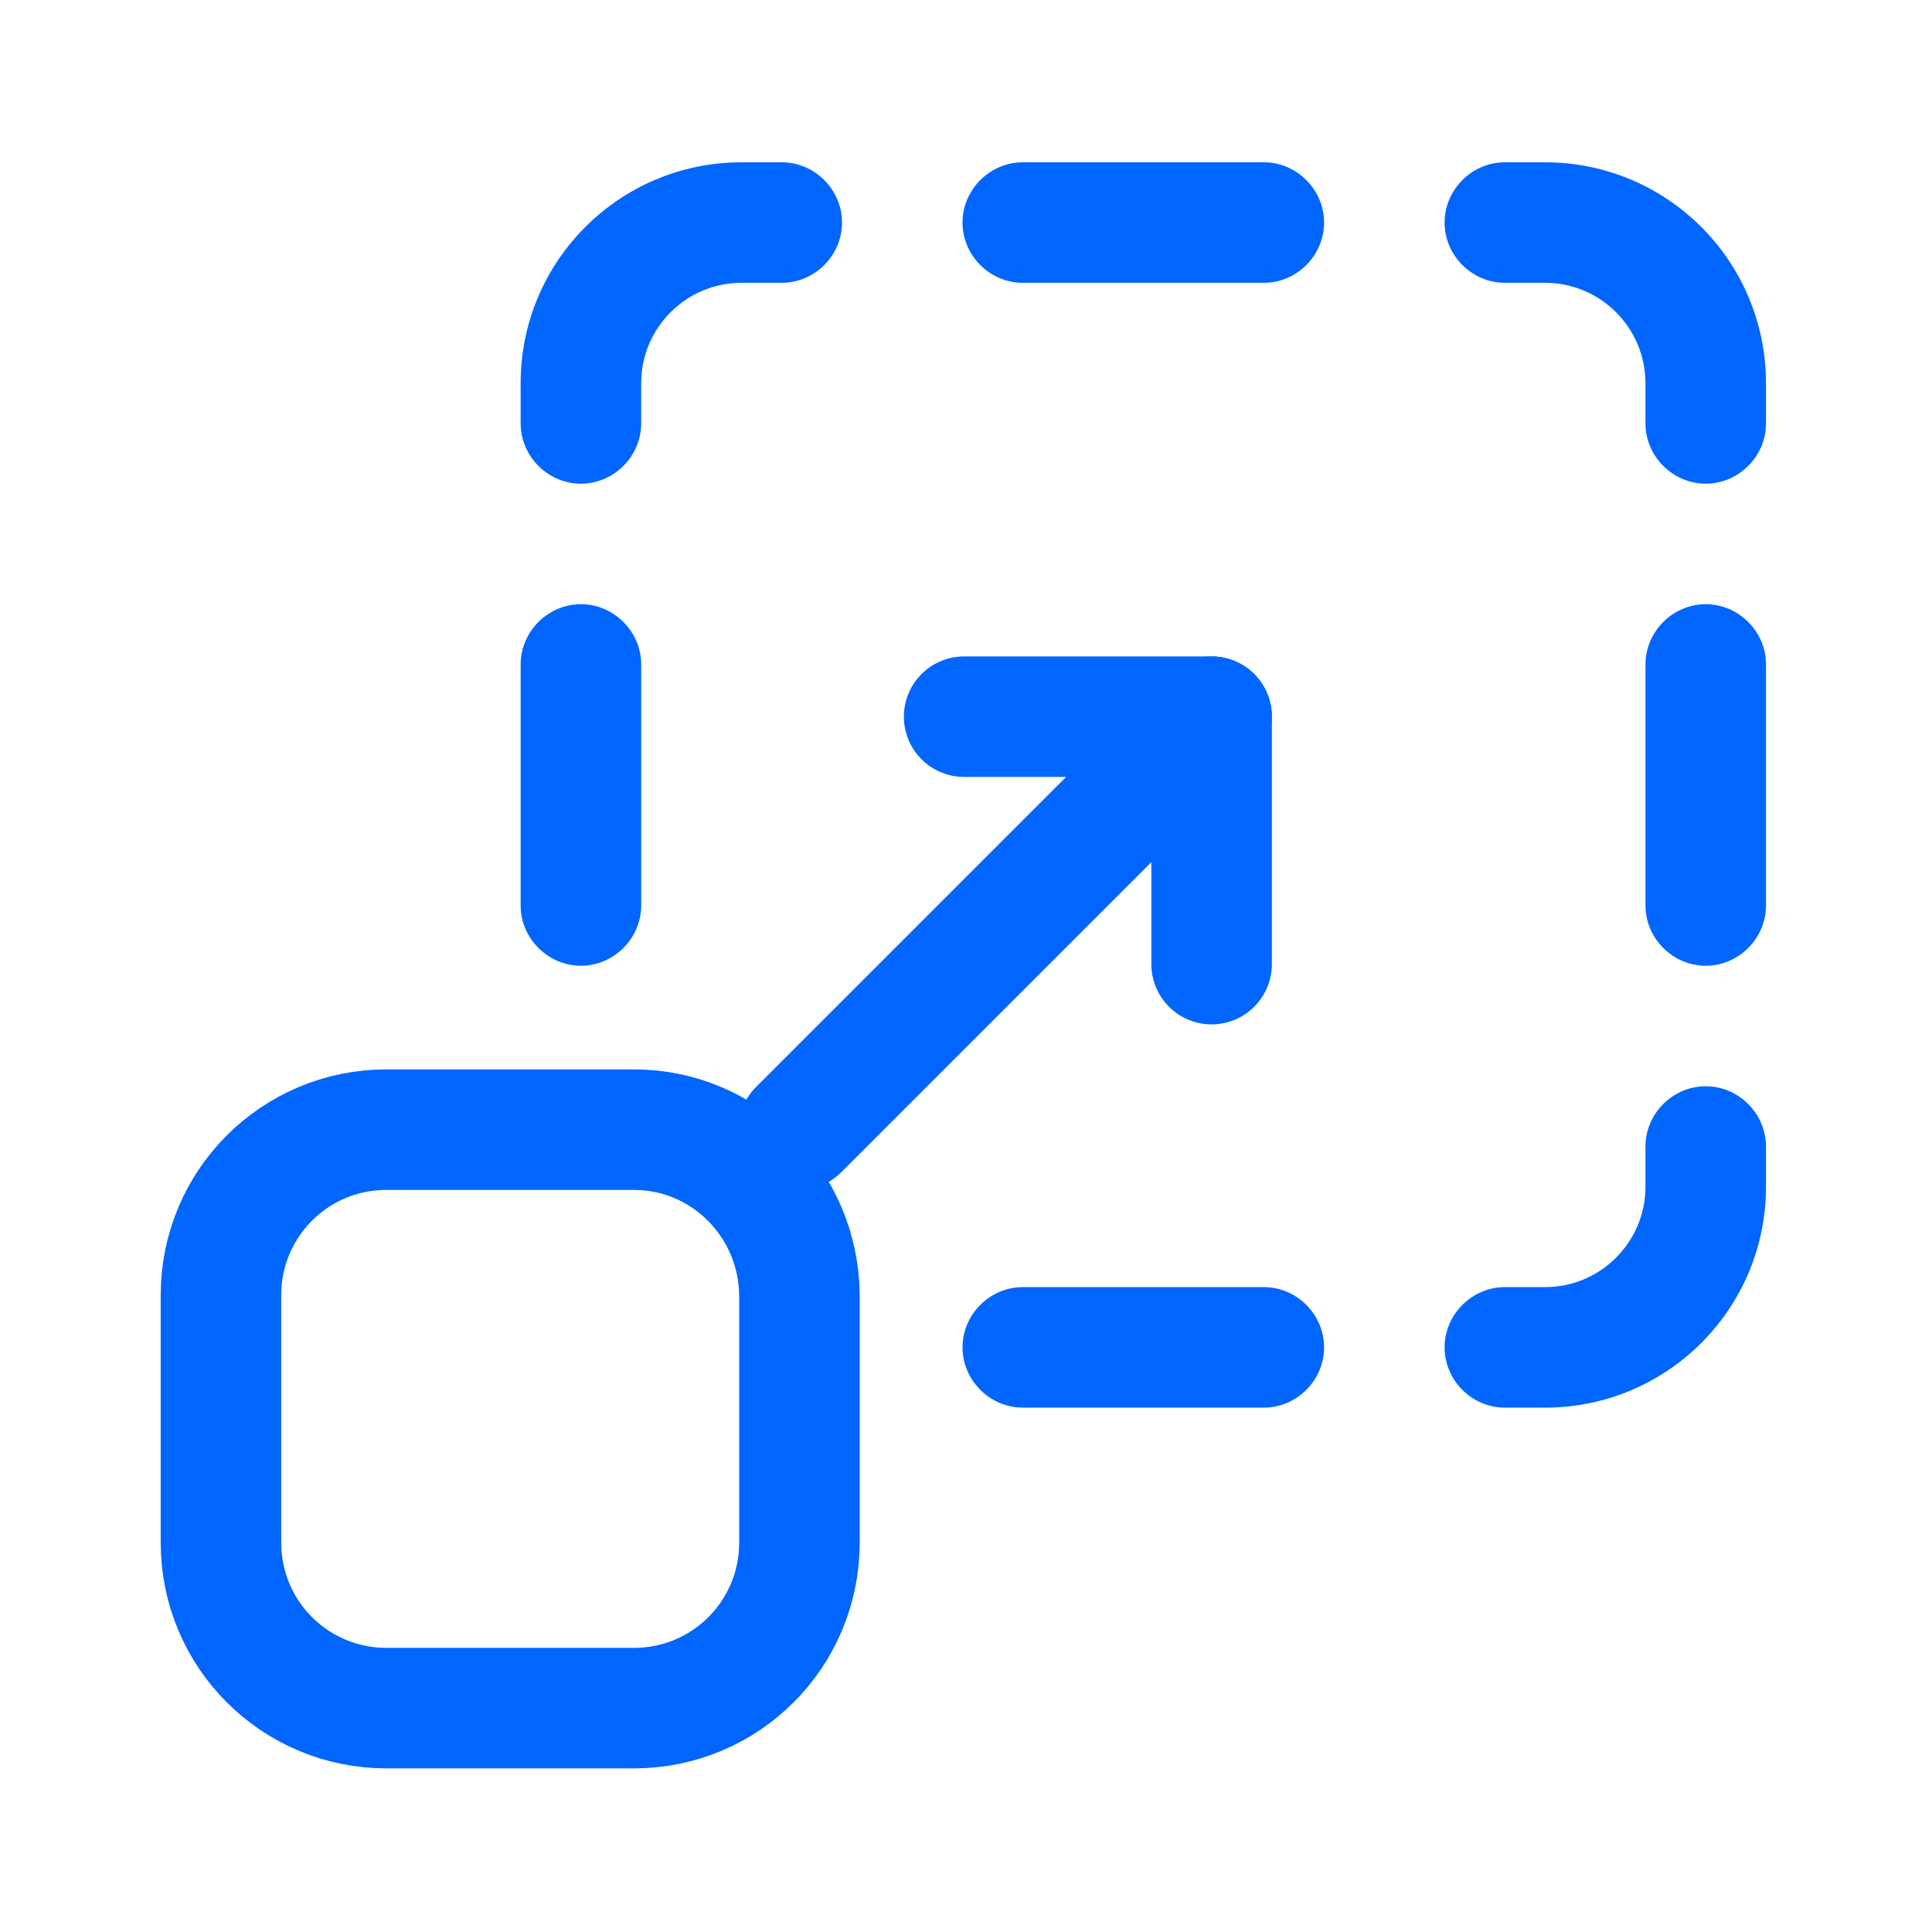
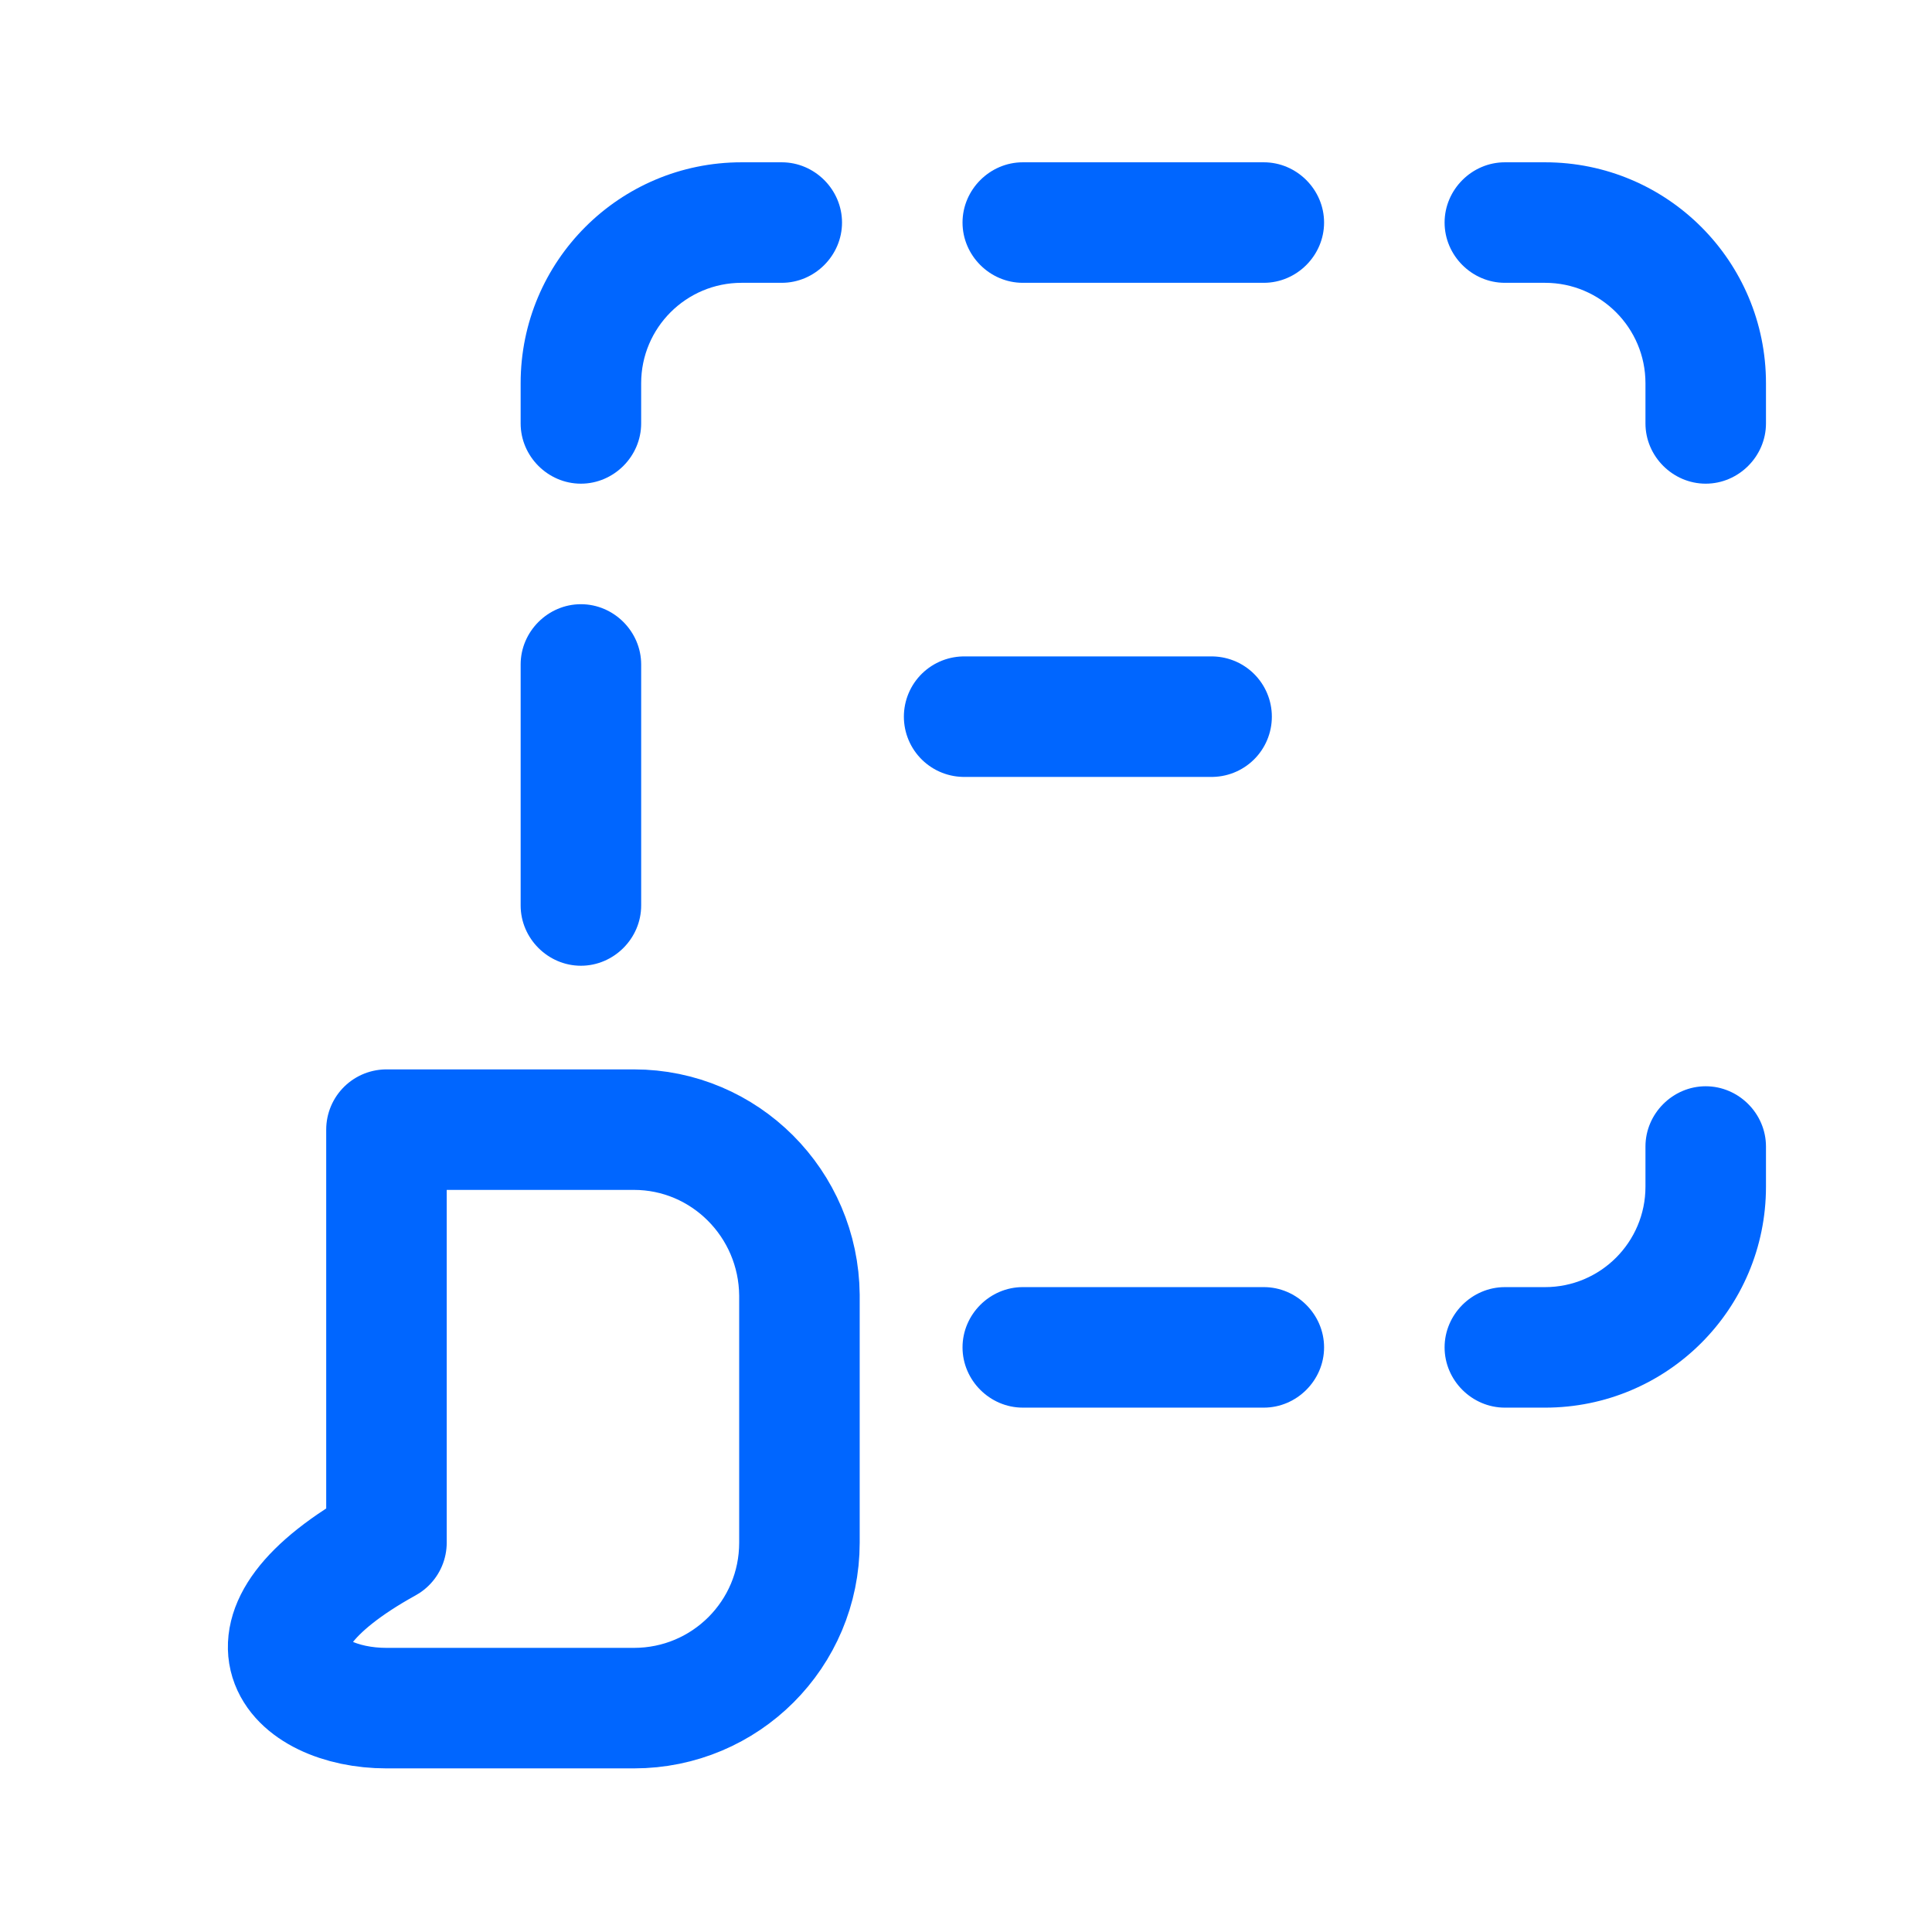
<svg xmlns="http://www.w3.org/2000/svg" width="211" height="211" viewBox="0 0 211 211" fill="none">
-   <path d="M69.233 123.372H42.207C32.204 123.372 24.131 131.445 24.131 141.448V168.474C24.131 178.477 32.204 186.55 42.207 186.55H69.233C79.236 186.55 87.309 178.477 87.309 168.474V141.448C87.221 131.445 79.149 123.372 69.233 123.372Z" stroke="#0066FF" stroke-width="13.162" stroke-linecap="round" stroke-linejoin="round" />
-   <path d="M87.221 123.372L123.373 87.22" stroke="#0066FF" stroke-width="13.162" stroke-linecap="round" stroke-linejoin="round" />
-   <path d="M132.323 78.269V105.295" stroke="#0066FF" stroke-width="13.162" stroke-linecap="round" stroke-linejoin="round" />
+   <path d="M69.233 123.372H42.207V168.474C24.131 178.477 32.204 186.55 42.207 186.55H69.233C79.236 186.55 87.309 178.477 87.309 168.474V141.448C87.221 131.445 79.149 123.372 69.233 123.372Z" stroke="#0066FF" stroke-width="13.162" stroke-linecap="round" stroke-linejoin="round" />
  <path d="M132.322 78.269H105.296" stroke="#0066FF" stroke-width="13.162" stroke-linecap="round" stroke-linejoin="round" />
  <path d="M138.026 140.57H111.702C108.104 140.57 105.121 143.553 105.121 147.151C105.121 150.749 108.104 153.732 111.702 153.732H138.026C141.624 153.732 144.607 150.749 144.607 147.151C144.607 143.553 141.624 140.57 138.026 140.57Z" fill="#0066FF" />
  <path d="M186.287 118.634C182.689 118.634 179.706 121.618 179.706 125.215V129.603C179.706 135.657 174.792 140.571 168.738 140.571H164.35C160.753 140.571 157.769 143.555 157.769 147.152C157.769 150.75 160.753 153.733 164.35 153.733H168.738C182.075 153.733 192.868 142.94 192.868 129.603V125.215C192.868 121.618 189.885 118.634 186.287 118.634Z" fill="#0066FF" />
-   <path d="M186.289 65.987C182.691 65.987 179.708 68.97 179.708 72.567V98.891C179.708 102.489 182.691 105.472 186.289 105.472C189.886 105.472 192.87 102.489 192.87 98.891V72.567C192.87 68.97 189.886 65.987 186.289 65.987Z" fill="#0066FF" />
  <path d="M168.738 17.725H164.35C160.753 17.725 157.769 20.709 157.769 24.306C157.769 27.904 160.753 30.887 164.35 30.887H168.738C174.792 30.887 179.706 35.801 179.706 41.855V46.243C179.706 49.84 182.689 52.824 186.287 52.824C189.885 52.824 192.868 49.84 192.868 46.243V41.855C192.868 28.518 182.075 17.725 168.738 17.725Z" fill="#0066FF" />
  <path d="M138.026 17.725H111.702C108.104 17.725 105.121 20.709 105.121 24.306C105.121 27.904 108.104 30.887 111.702 30.887H138.026C141.624 30.887 144.607 27.904 144.607 24.306C144.607 20.709 141.624 17.725 138.026 17.725Z" fill="#0066FF" />
  <path d="M85.379 17.725H80.992C67.654 17.725 56.861 28.518 56.861 41.855V46.243C56.861 49.84 59.845 52.824 63.442 52.824C67.04 52.824 70.023 49.84 70.023 46.243V41.855C70.023 35.801 74.937 30.887 80.992 30.887H85.379C88.977 30.887 91.96 27.904 91.96 24.306C91.96 20.709 88.977 17.725 85.379 17.725Z" fill="#0066FF" />
  <path d="M63.443 65.987C59.845 65.987 56.862 68.97 56.862 72.567V98.891C56.862 102.489 59.845 105.472 63.443 105.472C67.04 105.472 70.024 102.489 70.024 98.891V72.567C70.024 68.97 67.04 65.987 63.443 65.987Z" fill="#0066FF" />
</svg>